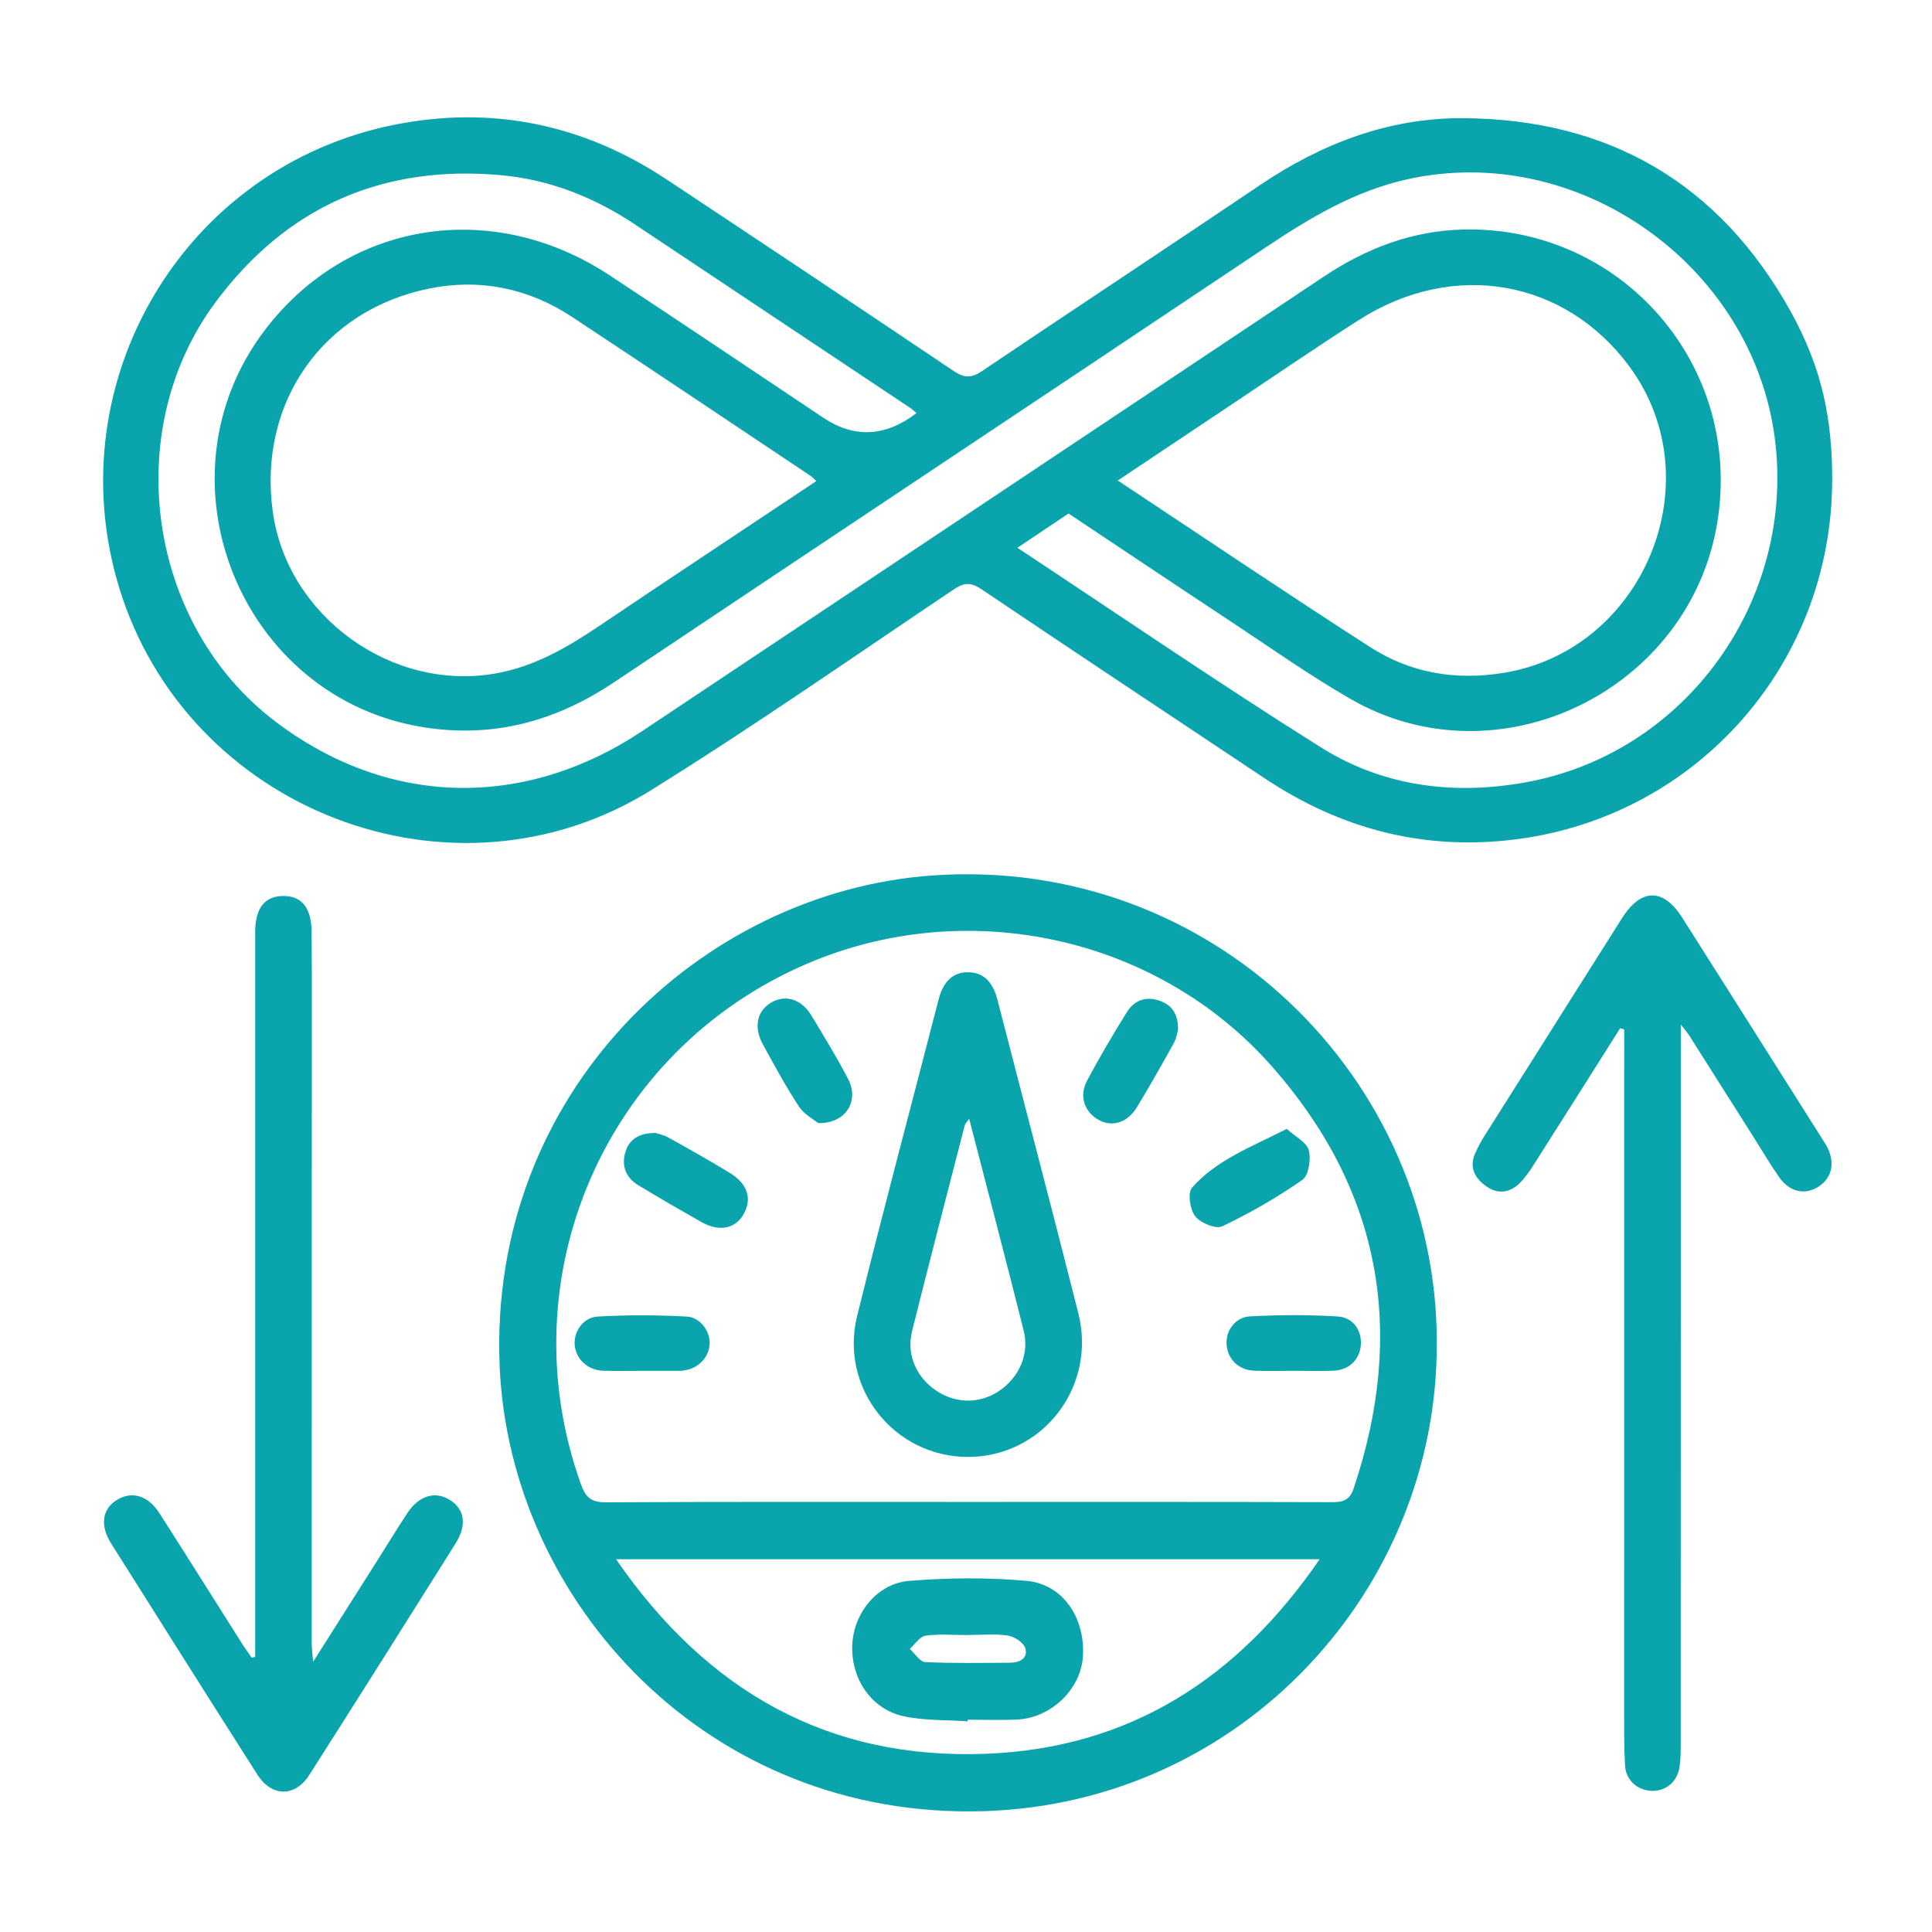
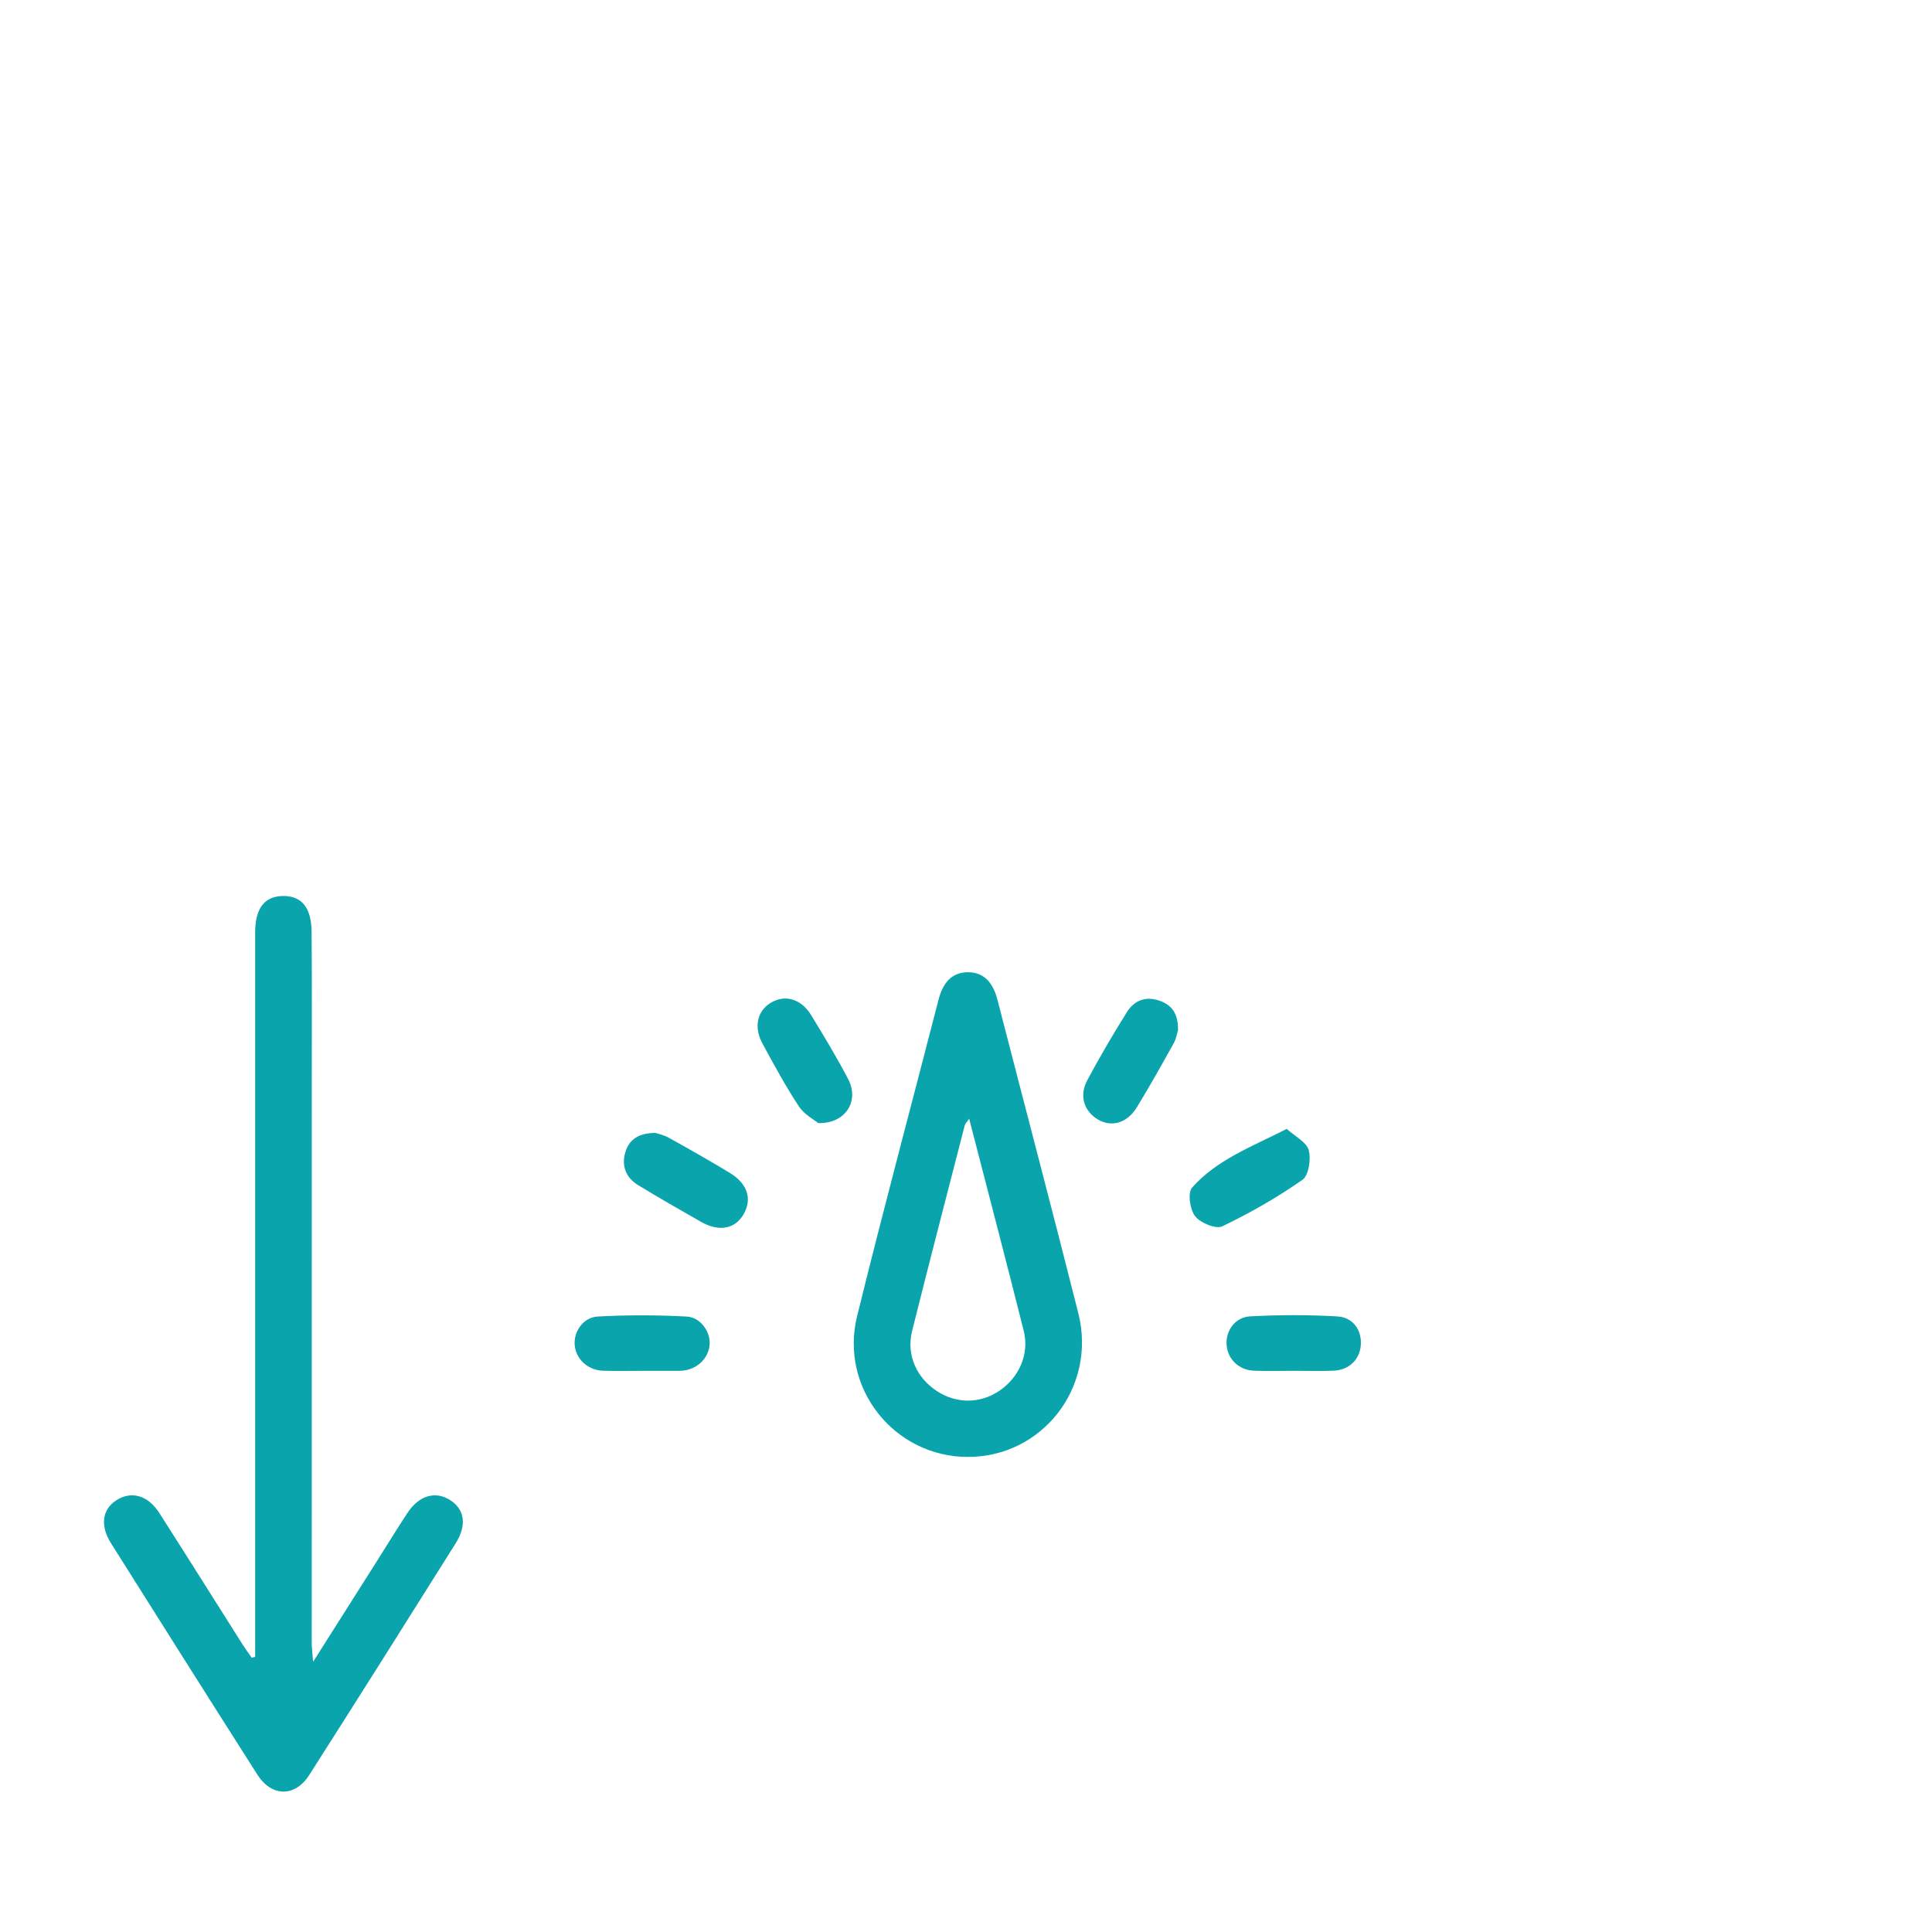
<svg xmlns="http://www.w3.org/2000/svg" id="Layer_1" data-name="Layer 1" viewBox="0 0 512 512">
  <defs>
    <style>      .cls-1 {        fill: #0aa4ac;        stroke-width: 0px;      }    </style>
  </defs>
-   <path class="cls-1" d="m485.54,127.46c-.15,48.24-35.53,88.56-83.24,94.9-24.48,3.25-46.78-2.51-67.2-16.13-24.97-16.65-49.99-33.23-74.89-50-2.77-1.87-4.54-1.99-7.38-.08-26.66,17.9-53.02,36.29-80.27,53.25-52.59,32.74-123.2,5.38-141.09-54.03C15.12,101.05,48.78,44.25,104.42,33.08c25.87-5.19,50.15-.17,72.24,14.47,25.4,16.84,50.77,33.74,76.06,50.76,2.79,1.88,4.69,1.93,7.49.05,24.53-16.53,49.24-32.81,73.76-49.35,16.25-10.96,33.99-17.77,53.6-17.69,38.65.15,68.01,17.18,86.87,51.03,8.51,15.27,11.16,28.9,11.11,45.11Zm-242.65-17.98c-.7-.59-1.12-1.02-1.61-1.34-24.36-16.25-48.72-32.49-73.1-48.72-10.75-7.15-22.55-11.83-35.37-12.99-31.36-2.84-56.83,8.3-75.68,33.65-25.33,34.07-18.04,85.24,15.6,110.94,29.79,22.76,65.97,23.72,97.59,2.64,60.14-40.11,120.31-80.18,180.44-120.32,11.3-7.54,23.52-12.23,37.21-12.52,41.67-.88,73.98,35.84,67.13,77.66-7.3,44.54-57.96,69.31-97.1,46.81-11.25-6.47-21.87-14.03-32.71-21.18-14.07-9.29-28.08-18.67-42.12-28.02-4.52,3.03-8.8,5.9-13.54,9.08,27.22,17.98,53.48,35.97,80.41,52.88,16.37,10.28,34.82,12.72,53.95,9.34,43.09-7.61,72.1-48.82,66.29-91.68-6.18-45.62-52.14-78.19-97.26-68.21-14.04,3.11-25.93,10.26-37.65,18.1-57.51,38.47-115.14,76.76-172.65,115.22-15.29,10.23-31.7,14.79-50.09,11.97-48.96-7.49-72.49-66.03-42.32-105.48,21.99-28.75,60.14-34.83,91.18-14.39,18.97,12.49,37.8,25.17,56.69,37.78q12.35,8.24,24.71-1.23Zm53.34,17.86c22.76,15.07,44.67,29.87,66.9,44.16,10.64,6.84,22.53,8.87,35.21,6.84,37.24-5.96,55.83-50.81,33.51-81.15-17.04-23.17-46.63-28.39-71.63-12.45-10.7,6.83-21.17,14.01-31.73,21.05-10.54,7.02-21.07,14.07-32.25,21.54Zm-79.89.15c-.8-.74-1.08-1.08-1.44-1.32-21.11-14.09-42.17-28.24-63.36-42.22-11.48-7.57-24.3-10.19-37.69-7.5-28.41,5.7-45.51,30.37-41.57,59.11,3.8,27.69,31.41,47.7,58.89,42.94,10.47-1.81,19.2-6.95,27.8-12.74,18.94-12.77,38-25.36,57.37-38.27Z" />
-   <path class="cls-1" d="m380.76,355.99c.22,65.06-51.43,121.78-119.83,123.98-73.33,2.36-125.83-55.48-128.51-117.82-3.13-72.68,53.46-125.86,114.77-130.15,74.14-5.18,133.74,53.89,133.58,123.99Zm-124.59,42.04c32.33,0,64.65-.04,96.98.06,2.93,0,4.57-.65,5.58-3.65,13.94-41.42,7.32-79.02-21.69-111.87-30.54-34.59-80.95-45.34-123.3-27.12-53.43,22.99-79.44,83.14-59.78,137.91,1.26,3.5,2.75,4.79,6.59,4.77,31.88-.17,63.75-.1,95.63-.1Zm93.55,15.19h-186.46c24.14,34.99,56.28,53.23,98.22,51.54,37.85-1.52,66.52-19.87,88.23-51.54Z" />
-   <path class="cls-1" d="m429.36,272.49c-7.64,12.08-15.26,24.17-22.94,36.23-1.11,1.75-2.34,3.5-3.81,4.94-2.72,2.64-5.95,2.79-8.93.59-2.83-2.09-4.39-4.93-2.75-8.58.67-1.49,1.4-2.96,2.27-4.33,12.18-19.32,24.38-38.63,36.59-57.93,5.13-8.1,10.98-8.16,16.08-.12,12.4,19.54,24.75,39.1,37.12,58.66.48.76.98,1.5,1.37,2.31,2.05,4.27.96,8.25-2.81,10.44-3.52,2.04-7.41,1.08-10.1-2.79-2.39-3.43-4.51-7.04-6.74-10.57-5.67-8.96-11.33-17.92-17.01-26.86-.43-.68-.98-1.3-2.27-2.97,0,4.88,0,8.56,0,12.23,0,59.54,0,119.08-.02,178.63,0,1.94-.02,3.9-.3,5.81-.59,4-3.58,6.52-7.34,6.42-3.77-.11-6.9-2.77-7.12-6.7-.3-5.37-.24-10.76-.24-16.15,0-58.65.01-117.29.02-175.94,0-1,0-2,0-3-.36-.11-.71-.21-1.07-.32Z" />
  <path class="cls-1" d="m67.62,439.09c0-1.71,0-3.43,0-5.14,0-61.21,0-122.41,0-183.62,0-1.2-.02-2.39,0-3.59.12-6.14,2.52-9.19,7.3-9.29,4.95-.1,7.59,3.02,7.65,9.4.1,10.18.07,20.35.06,30.53,0,52.68-.03,105.35-.02,158.03,0,1.27.18,2.55.37,4.98,5.86-9.25,11.11-17.52,16.35-25.79,2.88-4.54,5.67-9.14,8.63-13.63,3.11-4.71,7.48-5.94,11.42-3.37,3.76,2.45,4.39,6.6,1.35,11.44-12.86,20.49-25.77,40.95-38.77,61.35-3.76,5.9-9.96,5.85-13.73-.06-13-20.4-25.91-40.86-38.8-61.33-2.97-4.72-2.34-9.01,1.4-11.41,3.98-2.56,8.36-1.36,11.41,3.4,7.4,11.57,14.7,23.22,22.05,34.82.76,1.19,1.61,2.33,2.41,3.49.31-.07.61-.14.92-.21Z" />
  <path class="cls-1" d="m256.46,386.11c-19.43-.04-34.02-18.19-29.32-37.31,6.9-28.04,14.39-55.93,21.59-83.9,1.08-4.18,3.33-7.28,7.85-7.25,4.53.03,6.71,3.22,7.77,7.36,7.13,27.67,14.43,55.3,21.42,83.01,4.93,19.56-9.52,38.13-29.32,38.08Zm.39-89.63c-.72,1.03-1.07,1.33-1.17,1.7-4.68,18.18-9.42,36.35-13.97,54.57-1.57,6.28,1.17,12.37,6.57,15.9,5.17,3.38,11.41,3.37,16.47-.02,5.32-3.55,8.1-9.78,6.54-15.98-4.64-18.49-9.49-36.94-14.45-56.16Z" />
  <path class="cls-1" d="m343.07,363.28c-3.58,0-7.17.11-10.74-.03-4.12-.17-7.08-3.14-7.28-7.04-.19-3.59,2.28-7.15,6.24-7.36,7.7-.41,15.46-.44,23.15.02,4.29.26,6.57,3.85,6.17,7.82-.38,3.74-3.18,6.39-7.23,6.56-3.43.14-6.86.03-10.3.03Z" />
  <path class="cls-1" d="m170.14,363.29c-3.43,0-6.87.08-10.29-.03-4.07-.13-7.22-3.05-7.55-6.81-.31-3.48,2.2-7.33,6.08-7.55,7.84-.44,15.74-.42,23.59,0,3.77.2,6.41,4.19,6.08,7.56-.38,3.76-3.53,6.59-7.6,6.82-.3.02-.6.01-.9.01-3.13,0-6.27,0-9.4,0Z" />
  <path class="cls-1" d="m312.19,272.99c-.21.66-.43,2.18-1.12,3.44-3.18,5.72-6.38,11.43-9.79,17.01-2.57,4.2-6.68,5.36-10.28,3.26-3.7-2.16-5.07-6.3-2.89-10.37,3.3-6.16,6.83-12.2,10.54-18.13,1.9-3.03,4.87-4.27,8.52-3.04,3.37,1.13,5.08,3.43,5.02,7.83Z" />
  <path class="cls-1" d="m216.85,297.64c-1.1-.91-3.71-2.27-5.12-4.41-3.51-5.33-6.57-10.97-9.62-16.59-2.45-4.51-1.45-8.76,2.24-10.94,3.75-2.21,7.99-.99,10.64,3.36,3.4,5.59,6.81,11.19,9.82,16.99,2.93,5.65-.59,11.74-7.96,11.58Z" />
  <path class="cls-1" d="m341.01,299.17c2.23,2.03,5.25,3.51,5.82,5.64.64,2.39,0,6.7-1.7,7.88-6.7,4.67-13.86,8.78-21.23,12.3-1.69.81-5.78-.9-7.18-2.68-1.38-1.77-2.01-6.22-.81-7.58,6.54-7.39,15.71-10.78,25.09-15.56Z" />
  <path class="cls-1" d="m173.66,300.23c.71.25,2.21.53,3.48,1.23,5.47,3.05,10.94,6.12,16.28,9.38,4.73,2.88,5.95,6.91,3.64,10.94-2.24,3.92-6.5,4.73-11.27,2.03-5.58-3.17-11.14-6.37-16.62-9.7-3.33-2.02-4.56-5.17-3.41-8.88,1.04-3.35,3.6-4.97,7.9-4.99Z" />
-   <path class="cls-1" d="m256.43,456.17c-5.63-.4-11.4-.16-16.86-1.33-8.68-1.85-14.09-9.92-13.71-18.95.35-8.32,6.56-16.25,15.06-16.94,10.34-.84,20.87-.94,31.19,0,9.62.88,15.55,9.9,14.87,20.11-.58,8.67-8.47,16.25-17.53,16.65-4.32.19-8.66.03-12.99.03,0,.14-.02.28-.02.42Zm-.01-22.88v.02c-3.72,0-7.5-.35-11.15.17-1.53.22-2.79,2.28-4.17,3.5,1.36,1.22,2.68,3.42,4.1,3.49,7.43.36,14.89.2,22.34.17,2.52,0,4.93-1.03,4.2-3.77-.39-1.49-2.87-3.16-4.61-3.42-3.49-.53-7.13-.16-10.7-.16Z" />
</svg>